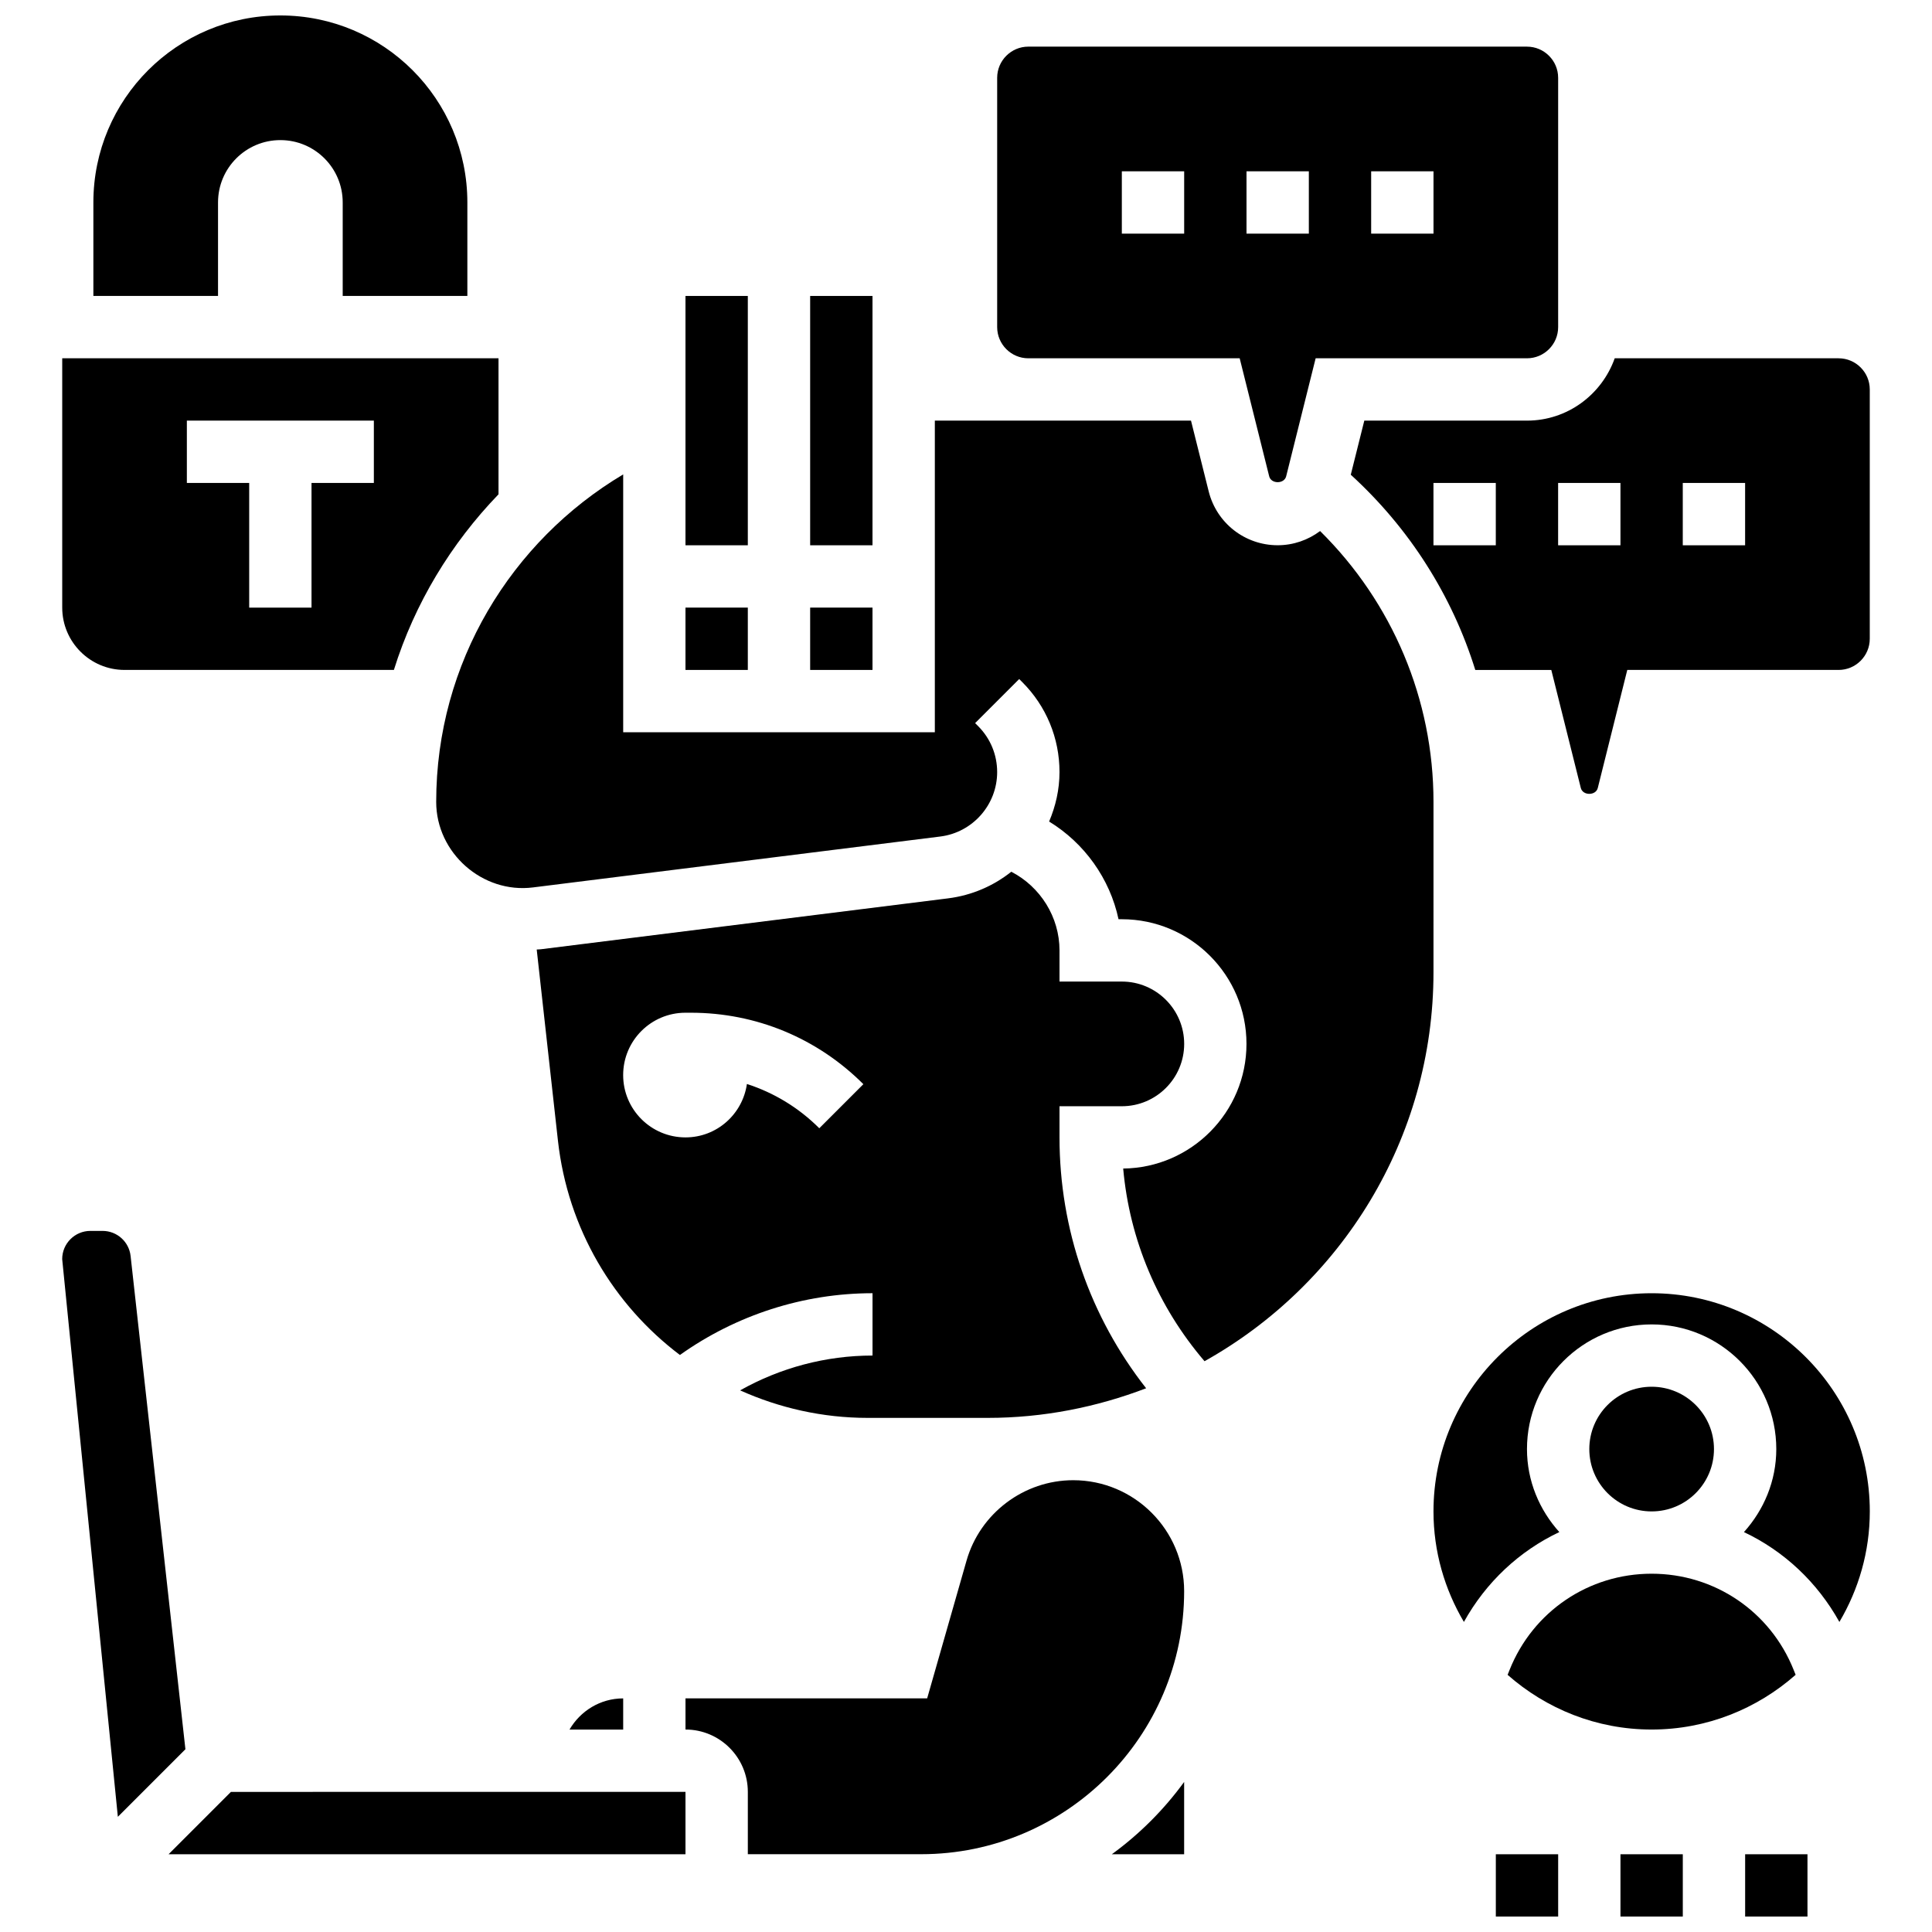
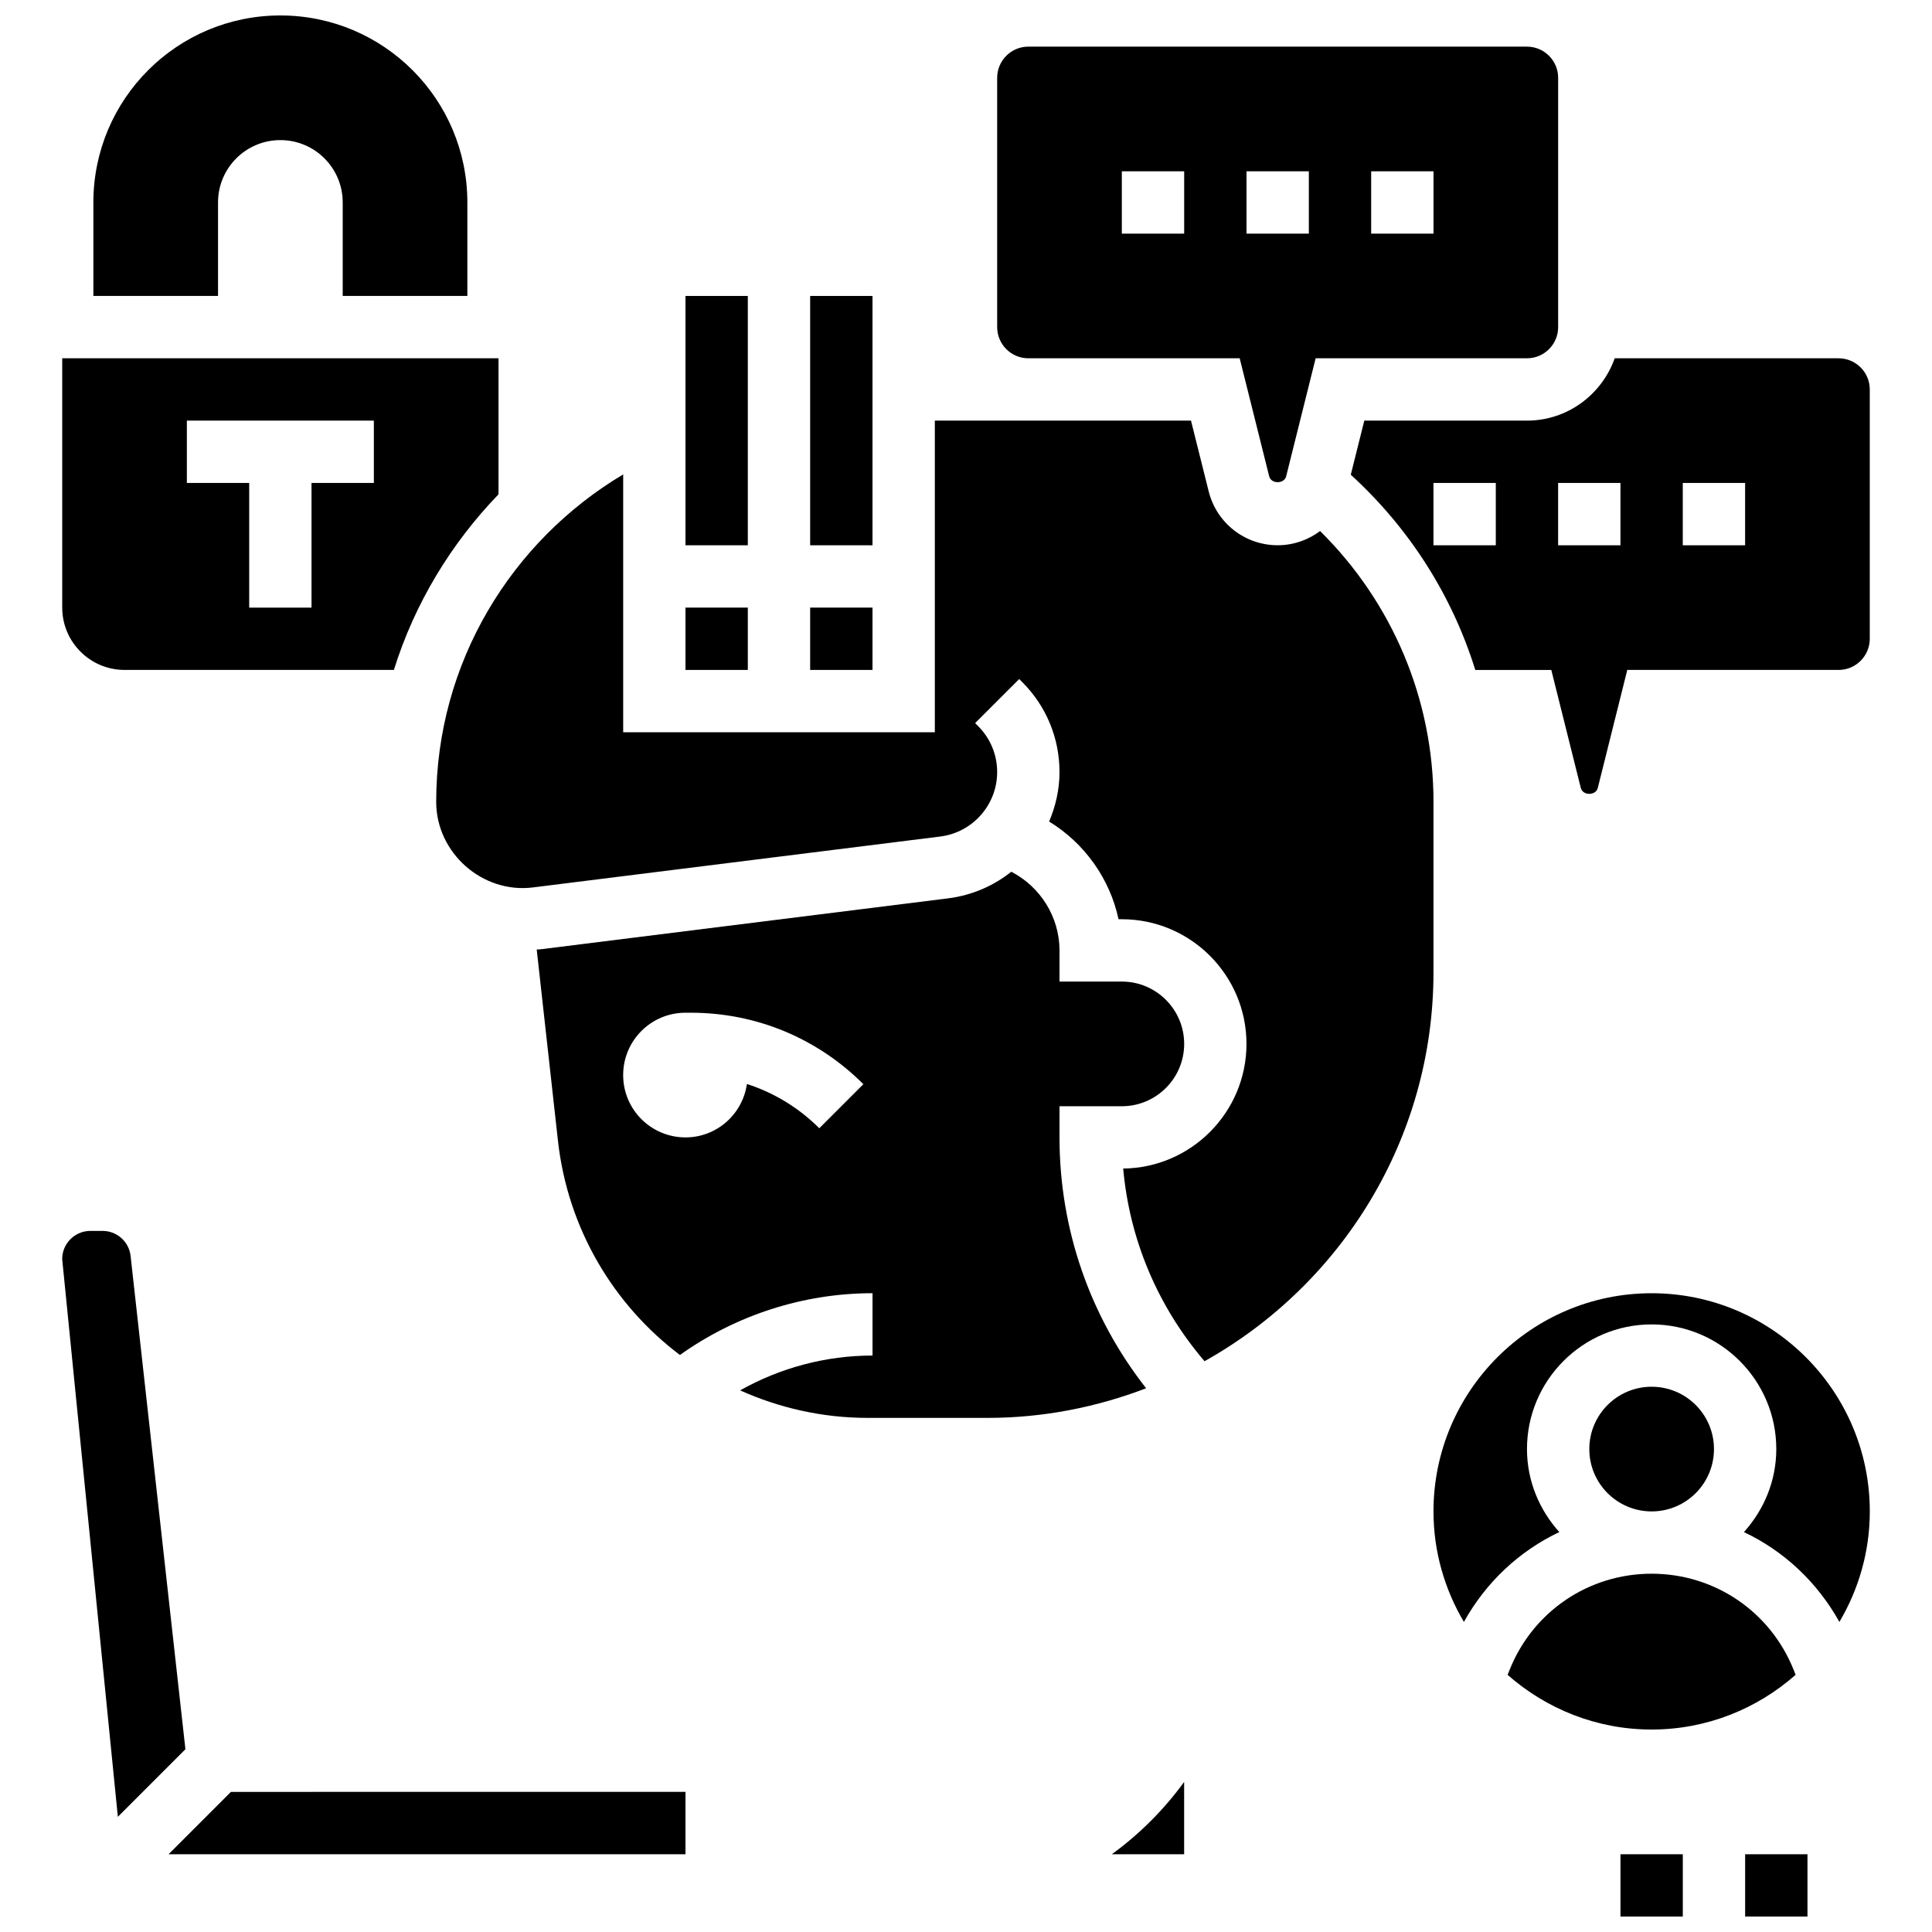
<svg xmlns="http://www.w3.org/2000/svg" width="800px" height="800px" version="1.1" viewBox="144 144 512 512">
  <defs>
    <clipPath id="d">
-       <path d="m540 635h17v16.902h-17z" />
-     </clipPath>
+       </clipPath>
    <clipPath id="c">
      <path d="m573 635h17v16.902h-17z" />
    </clipPath>
    <clipPath id="b">
      <path d="m606 635h17v16.902h-17z" />
    </clipPath>
    <clipPath id="a">
      <path d="m168 148.09h100v74.906h-100z" />
    </clipPath>
  </defs>
  <path d="m581.7 486.72c-31.879 0-57.812 25.934-57.812 57.812 0 10.695 2.973 20.688 8.062 29.297 5.848-10.539 14.691-18.805 25.289-23.812-5.269-5.852-8.574-13.52-8.574-22 0-18.219 14.816-33.035 33.035-33.035s33.035 14.816 33.035 33.035c0 8.48-3.305 16.148-8.574 22.004 10.598 5.004 19.441 13.273 25.297 23.812 5.086-8.609 8.059-18.602 8.059-29.297 0-31.883-25.934-57.816-57.816-57.816z" />
  <path d="m598.22 528.02c0 9.121-7.394 16.52-16.52 16.52-9.121 0-16.516-7.398-16.516-16.52s7.394-16.52 16.516-16.52c9.125 0 16.52 7.398 16.52 16.52" />
  <path d="m544.06 586.53-0.527 1.32c10.199 8.988 23.539 14.496 38.164 14.496 14.629 0 27.965-5.508 38.164-14.504l-0.527-1.312c-6.184-15.477-20.961-25.48-37.637-25.48s-31.449 10.004-37.637 25.48z" />
  <g clip-path="url(#d)">
    <path d="m540.41 635.39h16.52v16.52h-16.52z" />
  </g>
  <g clip-path="url(#c)">
    <path d="m573.44 635.39h16.52v16.52h-16.52z" />
  </g>
  <g clip-path="url(#b)">
    <path d="m606.48 635.39h16.52v16.52h-16.52z" />
  </g>
  <path d="m412 375.02c-4.699 3.742-10.441 6.262-16.766 7.055l-107.91 13.488c-0.363 0.051-0.727 0.031-1.09 0.066l5.625 50.652c2.602 23.383 14.766 43.543 32.328 56.805 14.848-10.57 32.719-16.371 51.039-16.371v16.52c-12.34 0-24.438 3.231-35.086 9.227 10.355 4.648 21.785 7.293 33.812 7.293h31.805c14.801 0 28.914-2.859 41.98-7.848-14.848-18.922-22.957-42.113-22.957-66.484v-8.258h16.52c9.109 0 16.52-7.41 16.52-16.52 0-9.109-7.41-16.52-16.52-16.52h-16.52v-8.258c0-8.863-5.098-16.883-12.777-20.848zm-50.879 67.98c-5.469-5.469-12.023-9.422-19.18-11.734-1.152 7.992-7.965 14.156-16.277 14.156-9.125 0-16.52-7.391-16.52-16.52 0-9.125 7.391-16.52 16.52-16.52h1.414c17.27 0 33.508 6.723 45.723 18.938z" />
-   <path d="m309.15 602.35v-8.258c-6.086 0-11.355 3.344-14.223 8.258z" />
  <path d="m416.52 238.95h56.008l7.82 31.277c0.52 2.074 3.981 2.074 4.5 0l7.812-31.277h56.008c4.551 0 8.258-3.707 8.258-8.258v-66.074c0-4.551-3.707-8.258-8.258-8.258l-132.15-0.004c-4.551 0-8.258 3.707-8.258 8.258v66.074c0 4.551 3.707 8.262 8.258 8.262zm90.852-49.555h16.52v16.52h-16.52zm-33.035 0h16.52v16.52h-16.52zm-33.039 0h16.52v16.52h-16.52z" />
  <path d="m438.65 635.39h19.16v-19.16c-5.344 7.348-11.809 13.816-19.16 19.16z" />
  <path d="m177 321.54h71.383c5.516-17.676 15.164-33.523 27.727-46.539v-36.051h-115.62v66.074c0 9.109 7.406 16.516 16.516 16.516zm16.52-66.07h49.555v16.52l-16.52-0.004v33.035l-16.516 0.004v-33.035l-16.52-0.004z" />
  <path d="m188.68 635.39h136.98v-16.527l-120.46 0.008z" />
  <path d="m178.61 476.85c-0.422-3.793-3.621-6.648-7.434-6.648h-3.223c-4.121 0-7.473 3.352-7.473 7.473l14.75 147.8 17.906-17.906z" />
-   <path d="m428.41 536.27c-13.066 0-24.688 8.77-28.27 21.324l-10.434 36.492h-64.043v8.258c9.109 0 16.52 7.41 16.52 16.52v16.52h45.922c38.438 0 69.707-31.27 69.707-69.707 0-16.215-13.191-29.406-29.402-29.406z" />
  <path d="m631.25 238.95h-59.332c-3.418 9.59-12.504 16.52-23.258 16.52h-43.105l-3.586 14.34c15.57 14.207 26.859 32.02 32.996 51.734h20.145l7.82 31.277c0.52 2.082 3.988 2.074 4.5 0l7.816-31.281h56.004c4.551 0 8.258-3.707 8.258-8.258v-66.074c0.004-4.551-3.707-8.258-8.258-8.258zm-90.848 49.555h-16.52v-16.52h16.52zm33.035 0h-16.52v-16.52h16.52zm33.035 0h-16.52v-16.52h16.52z" />
  <g clip-path="url(#a)">
    <path d="m201.78 197.65c0-9.125 7.391-16.52 16.52-16.52 9.125 0 16.52 7.391 16.52 16.52v24.777h33.035v-24.777c0-27.371-22.184-49.555-49.555-49.555s-49.555 22.184-49.555 49.555v24.777h33.035z" />
  </g>
  <path d="m325.66 222.43h16.52v66.074h-16.52z" />
  <path d="m325.66 305.02h16.52v16.52h-16.52z" />
  <path d="m358.7 222.43h16.52v66.074h-16.52z" />
  <path d="m358.7 305.02h16.52v16.52h-16.52z" />
  <path d="m523.89 356.5c0-27.188-10.895-52.832-30.047-71.766-3.164 2.367-7.062 3.762-11.25 3.762-8.656 0-16.172-5.863-18.277-14.273l-4.691-18.762h-67.883v82.59h-82.59v-68.328c-29.609 17.641-49.555 49.887-49.555 86.789 0 13.535 12.281 24.355 25.66 22.664l107.92-13.488c8.598-1.074 15.082-8.426 15.082-17.078 0-4.602-1.793-8.918-5.039-12.176l-0.801-0.801 11.68-11.68 0.801 0.801c6.367 6.367 9.879 14.84 9.879 23.844 0 4.641-1.023 9.051-2.75 13.117 9.359 5.723 16.09 15.113 18.395 25.891h0.871c18.219 0 33.035 14.816 33.035 33.035 0 18.098-14.629 32.84-32.672 33.035 1.684 18.898 9.191 36.605 21.555 51.059 36.152-20.215 60.676-58.836 60.676-103.11z" />
</svg>